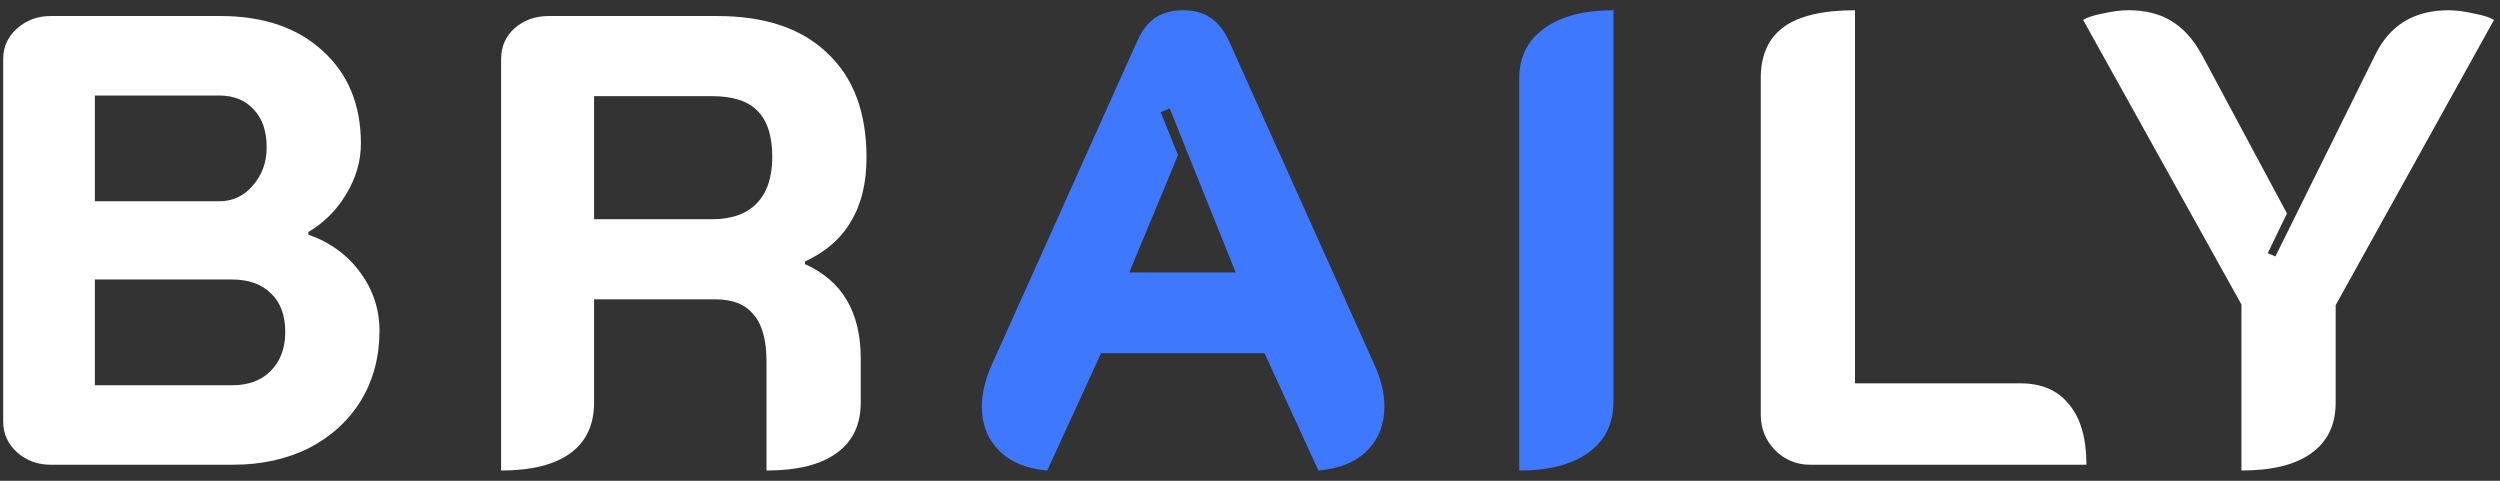
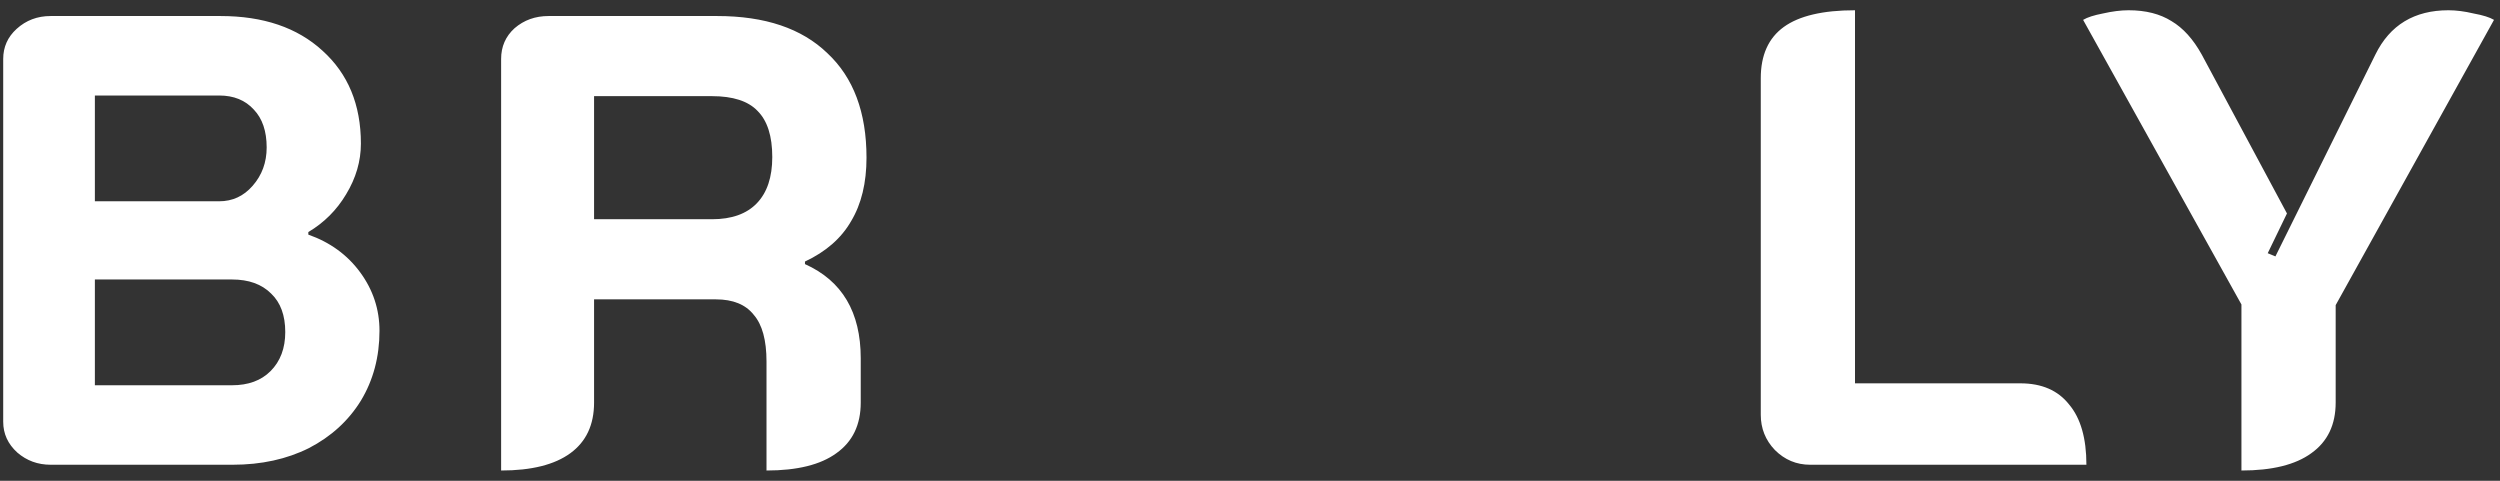
<svg xmlns="http://www.w3.org/2000/svg" width="156" height="30" viewBox="0 0 156 30" fill="none">
  <rect x="0" y="0" width="156" height="30" fill="#333333" stroke="none" />
  <path d="M3.16 29C2.36 29 1.667 28.747 1.08 28.24C0.493 27.707 0.2 27.067 0.2 26.32V3.68C0.2 2.933 0.48 2.307 1.04 1.8C1.627 1.267 2.333 1 3.16 1H13.76C16.427 1 18.547 1.72 20.12 3.16C21.72 4.6 22.52 6.533 22.52 8.96C22.52 10.053 22.213 11.107 21.6 12.12C21.013 13.107 20.227 13.893 19.24 14.48V14.64C20.6 15.12 21.68 15.907 22.48 17C23.28 18.093 23.68 19.307 23.68 20.64C23.68 22.267 23.293 23.72 22.52 25C21.747 26.253 20.667 27.24 19.28 27.96C17.893 28.653 16.307 29 14.52 29H3.16ZM13.68 12.56C14.507 12.56 15.2 12.24 15.76 11.6C16.347 10.933 16.64 10.133 16.64 9.2C16.64 8.187 16.373 7.4 15.84 6.84C15.307 6.253 14.587 5.96 13.68 5.96H5.92V12.56H13.68ZM14.48 24.04C15.493 24.04 16.293 23.747 16.88 23.16C17.493 22.547 17.8 21.733 17.8 20.72C17.8 19.68 17.507 18.88 16.92 18.32C16.333 17.733 15.52 17.44 14.48 17.44H5.92V24.04H14.48ZM31.27 3.68C31.27 2.907 31.55 2.267 32.11 1.76C32.697 1.253 33.404 1 34.23 1H44.75C47.737 1 50.03 1.773 51.63 3.32C53.257 4.84 54.07 7.013 54.07 9.84C54.07 11.413 53.75 12.733 53.11 13.8C52.497 14.867 51.537 15.707 50.23 16.32V16.48C52.55 17.52 53.71 19.48 53.71 22.36V25.12C53.71 26.507 53.204 27.56 52.19 28.28C51.204 29 49.75 29.36 47.83 29.36V22.56C47.83 21.227 47.564 20.253 47.03 19.64C46.524 19 45.737 18.68 44.67 18.68H37.07V25.12C37.07 26.507 36.577 27.56 35.59 28.28C34.604 29 33.164 29.36 31.27 29.36V3.68ZM44.43 13.68C45.657 13.68 46.59 13.347 47.23 12.68C47.87 12.013 48.19 11.053 48.19 9.8C48.19 8.493 47.884 7.533 47.27 6.92C46.684 6.307 45.737 6 44.43 6H37.07V13.68H44.43ZM112.952 29C112.099 29 111.365 28.693 110.752 28.08C110.165 27.467 109.872 26.733 109.872 25.88V4.88C109.872 3.44 110.352 2.373 111.312 1.68C112.272 0.987 113.752 0.64 115.752 0.64V23.92H126.072C127.405 23.92 128.419 24.36 129.112 25.24C129.832 26.093 130.192 27.347 130.192 29H112.952ZM139.866 19L129.986 1.24C130.253 1.08 130.666 0.947 131.226 0.84C131.813 0.707 132.346 0.64 132.826 0.64C133.893 0.64 134.786 0.867 135.506 1.32C136.226 1.747 136.853 2.44 137.386 3.4L142.706 13.32L141.506 15.8L141.986 16L148.226 3.4C149.133 1.56 150.653 0.64 152.786 0.64C153.266 0.64 153.786 0.707 154.346 0.84C154.933 0.947 155.359 1.08 155.626 1.24L145.746 19.04V25.12C145.746 26.507 145.239 27.56 144.226 28.28C143.239 29 141.786 29.36 139.866 29.36V19Z" fill="white" />
-   <path d="M65.347 29.36C64.067 29.253 63.067 28.84 62.347 28.12C61.627 27.4 61.267 26.493 61.267 25.4C61.267 24.547 61.48 23.653 61.907 22.72L70.947 2.6C71.24 1.933 71.614 1.44 72.067 1.12C72.547 0.8 73.134 0.64 73.827 0.64C74.52 0.64 75.094 0.8 75.547 1.12C76.027 1.44 76.414 1.933 76.707 2.6L85.747 22.72C86.174 23.653 86.387 24.533 86.387 25.36C86.387 26.48 86.027 27.4 85.307 28.12C84.587 28.84 83.574 29.253 82.267 29.36L78.907 22.04H68.707L65.347 29.36ZM77.107 17L72.987 6.76L72.427 7L73.507 9.68L70.467 17H77.107ZM94.797 4.92C94.797 3.587 95.303 2.547 96.317 1.8C97.357 1.027 98.81 0.64 100.677 0.64V25.08C100.677 26.44 100.157 27.493 99.117 28.24C98.103 28.987 96.663 29.36 94.797 29.36V4.92Z" fill="#3E78FE" />
</svg>